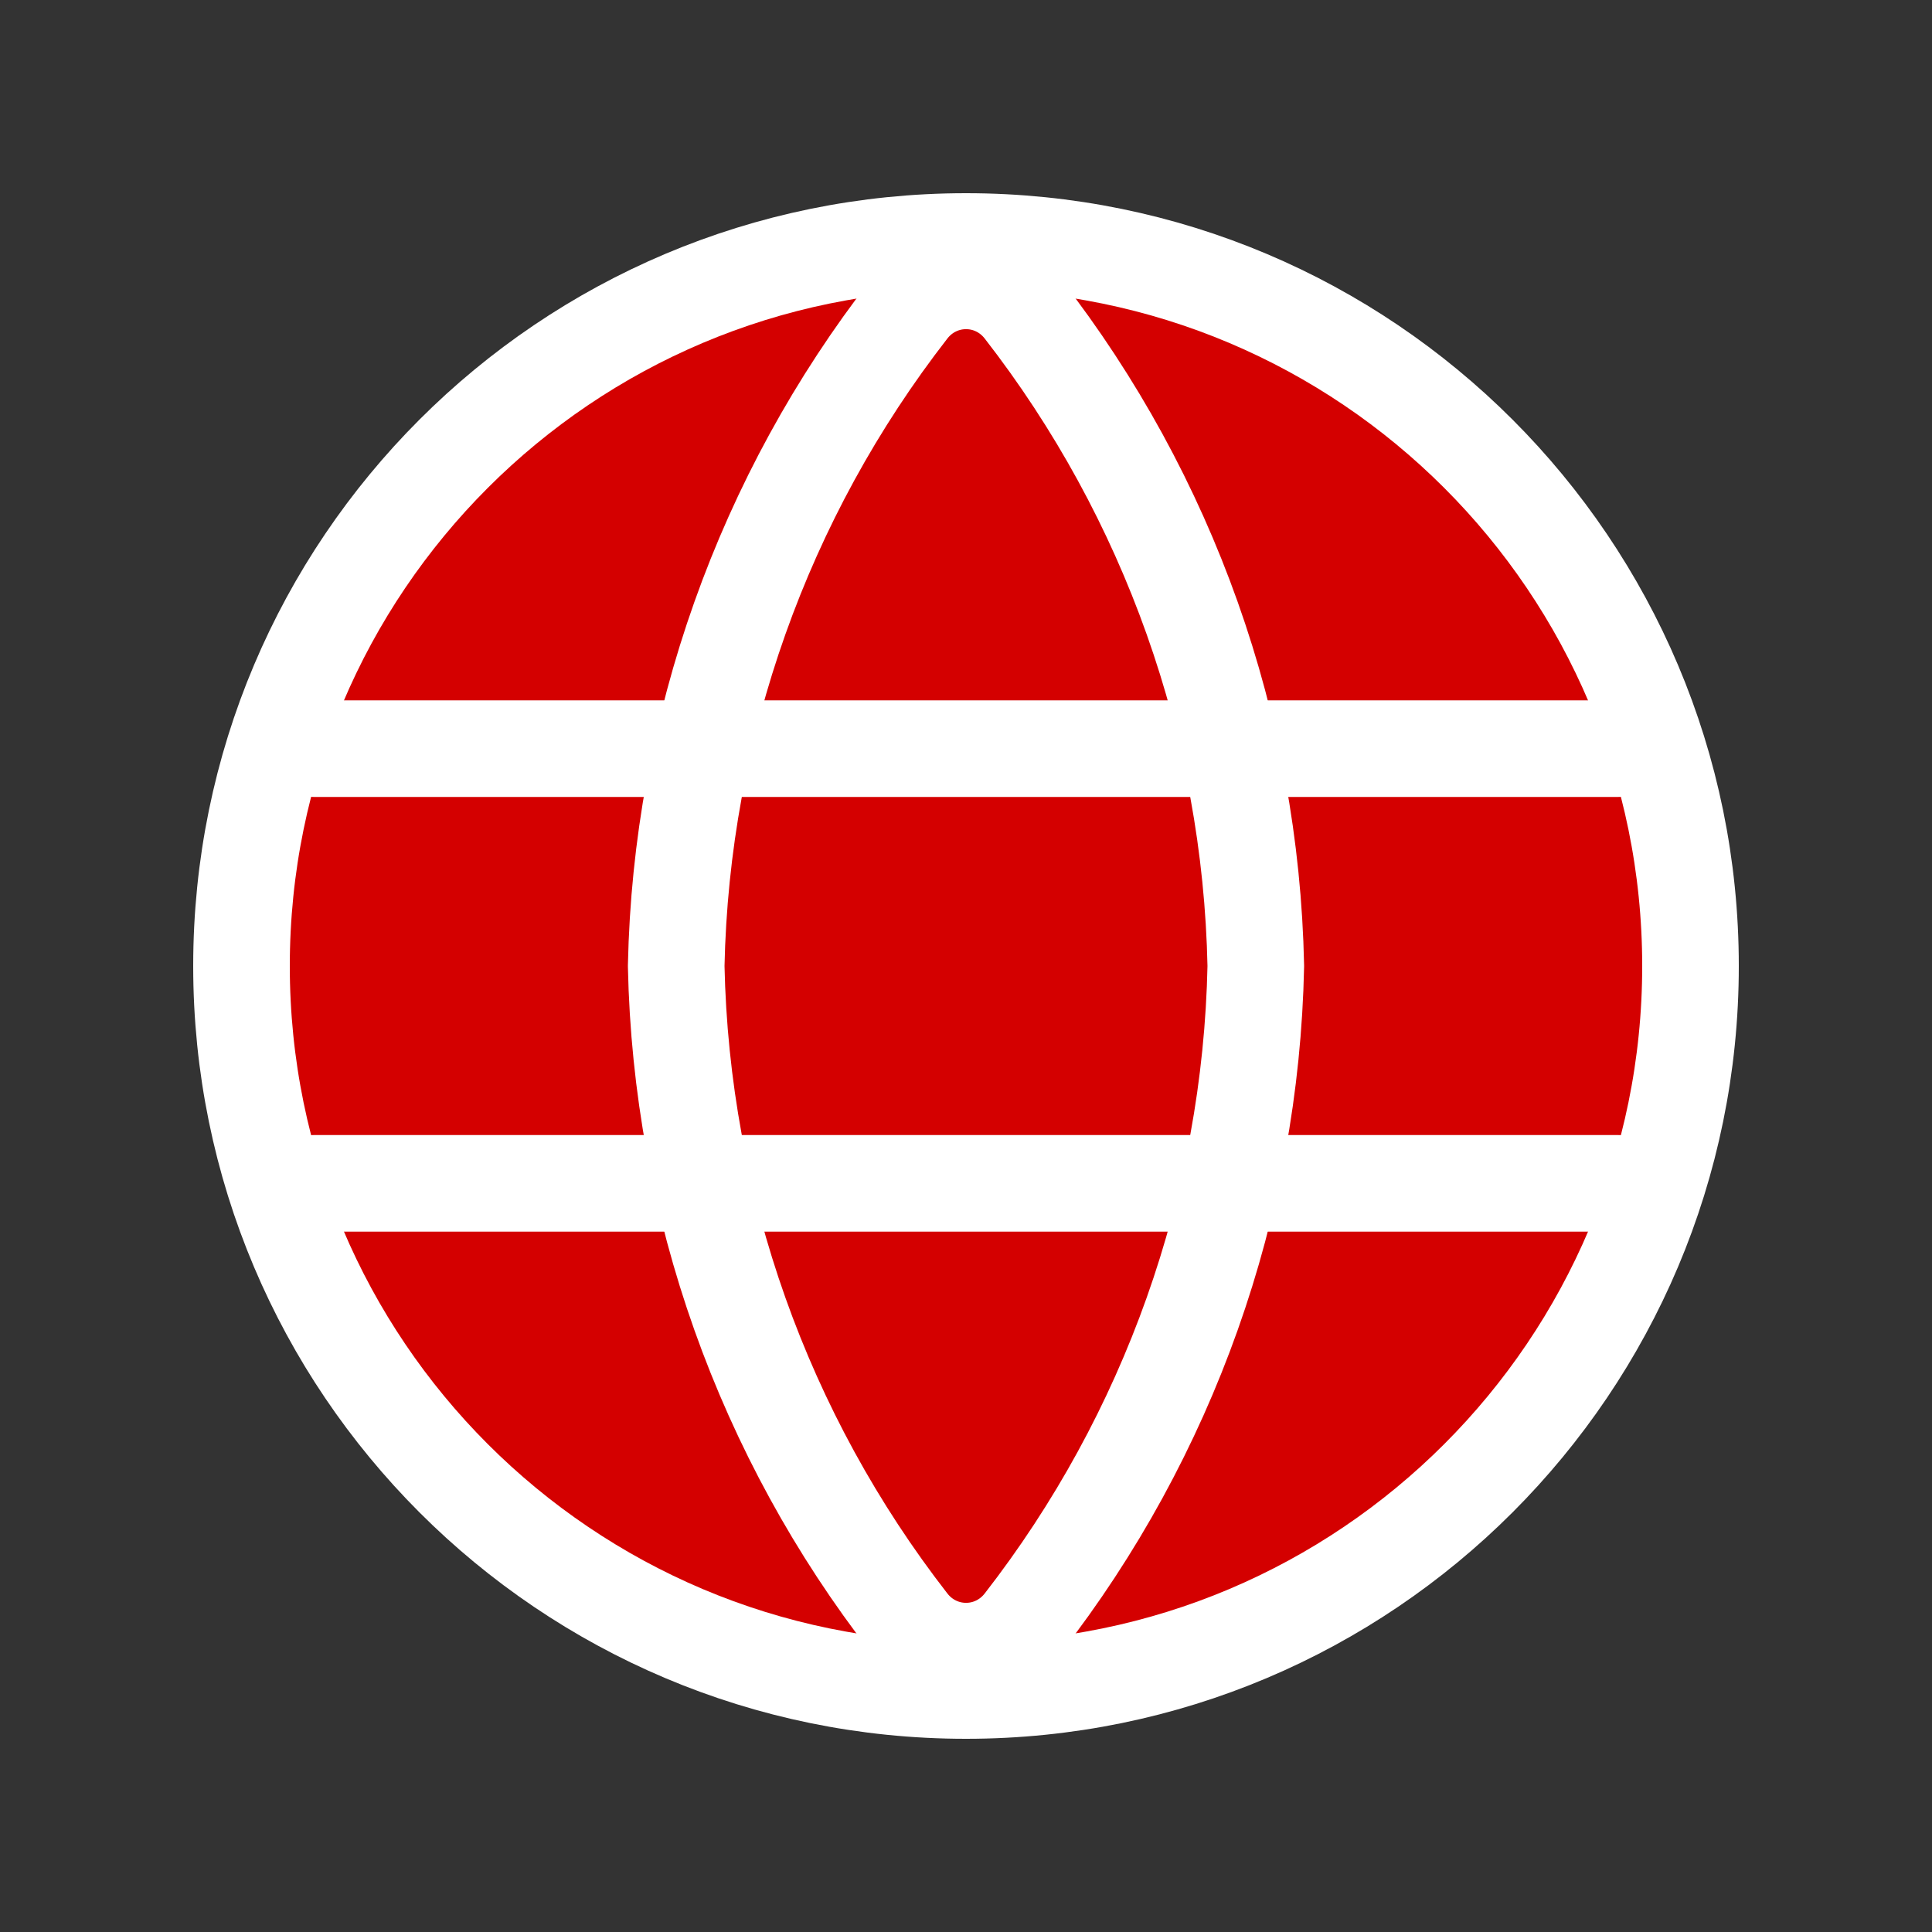
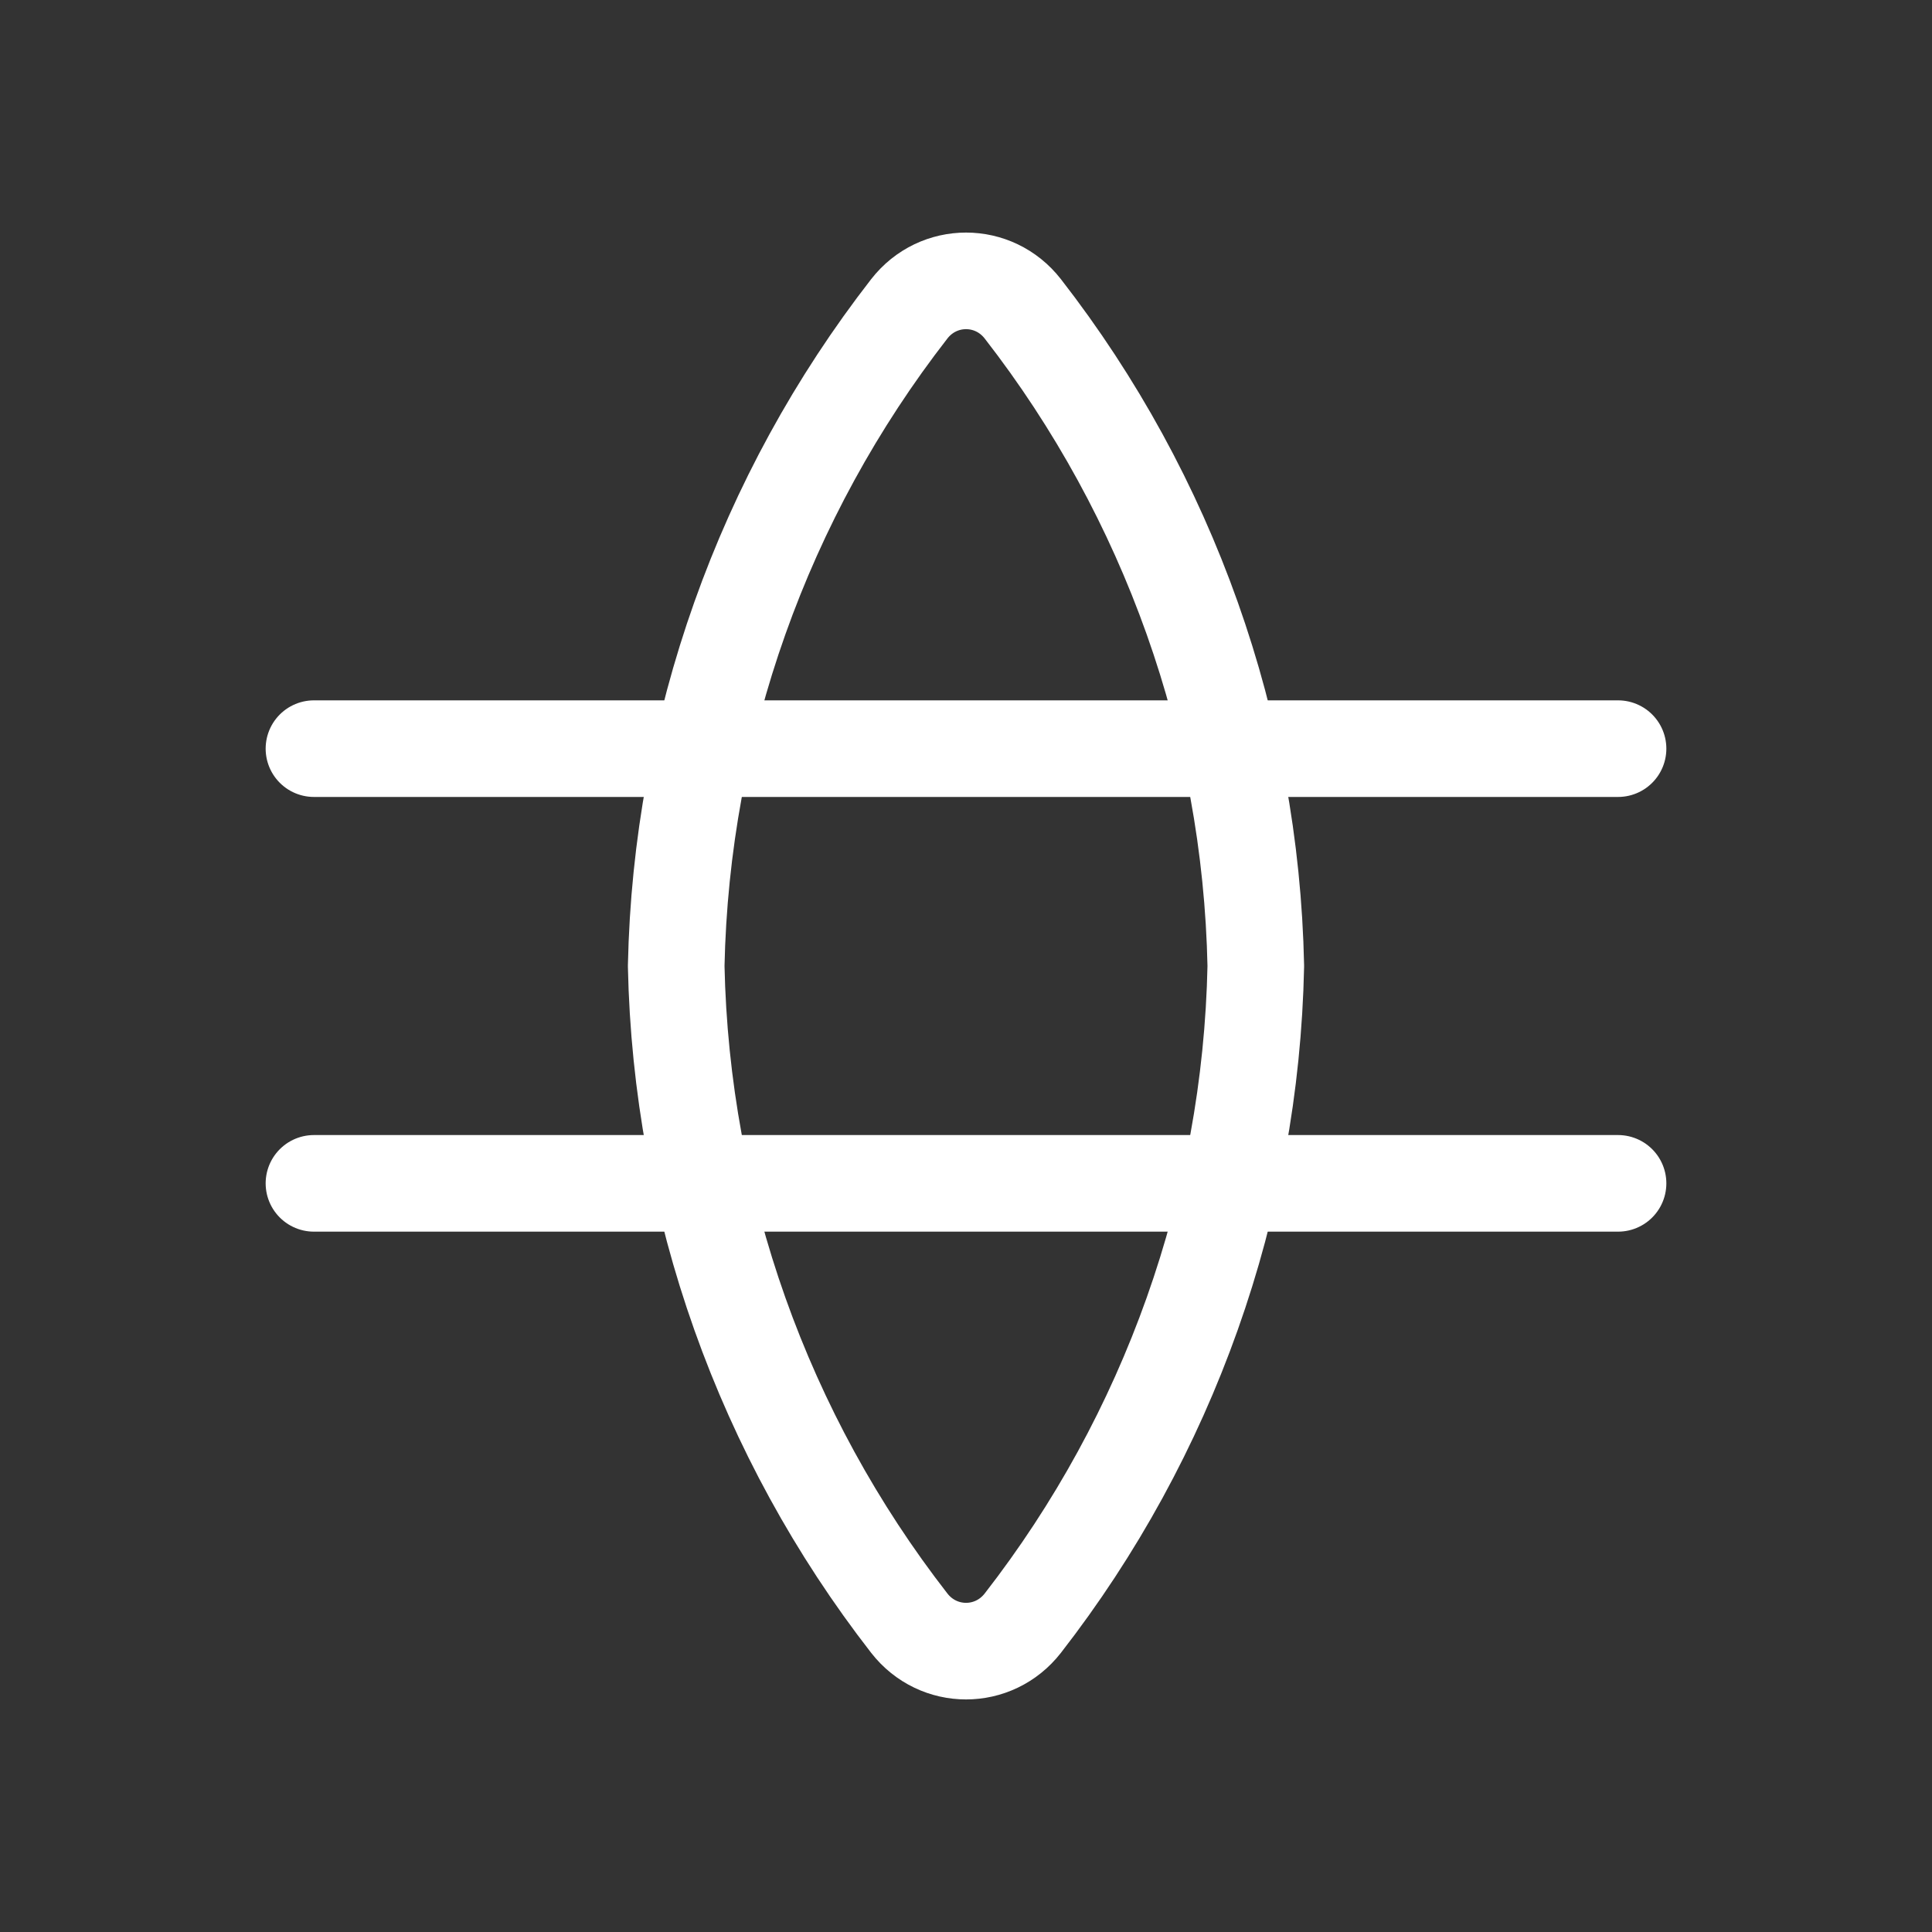
<svg xmlns="http://www.w3.org/2000/svg" width="24" height="24" viewBox="0 0 24 24" fill="none">
  <rect x="0" y="0" width="24" height="24" fill="#333333" stroke="none" />
-   <path d="M12 21C16.971 21 21 16.971 21 12C21 7.029 16.971 3 12 3C7.029 3 3 7.029 3 12C3 16.971 7.029 21 12 21Z" fill="#D40000" stroke="white" stroke-width="1.2" stroke-linecap="round" stroke-linejoin="round" />
  <path d="M3.9 14.7H20.1" stroke="white" stroke-width="1.2" stroke-linecap="round" stroke-linejoin="round" />
  <path d="M3.9 9.3H20.1" stroke="white" stroke-width="1.2" stroke-linecap="round" stroke-linejoin="round" />
  <path d="M11.295 3.837C11.656 3.373 12.345 3.373 12.706 3.837C14.518 6.168 15.539 9.029 15.6 12C15.539 14.971 14.518 17.832 12.706 20.163C12.345 20.627 11.656 20.627 11.295 20.163C9.483 17.832 8.462 14.971 8.4 12C8.462 9.029 9.483 6.168 11.295 3.837Z" stroke="white" stroke-width="1.2" stroke-linecap="round" stroke-linejoin="round" />
</svg>